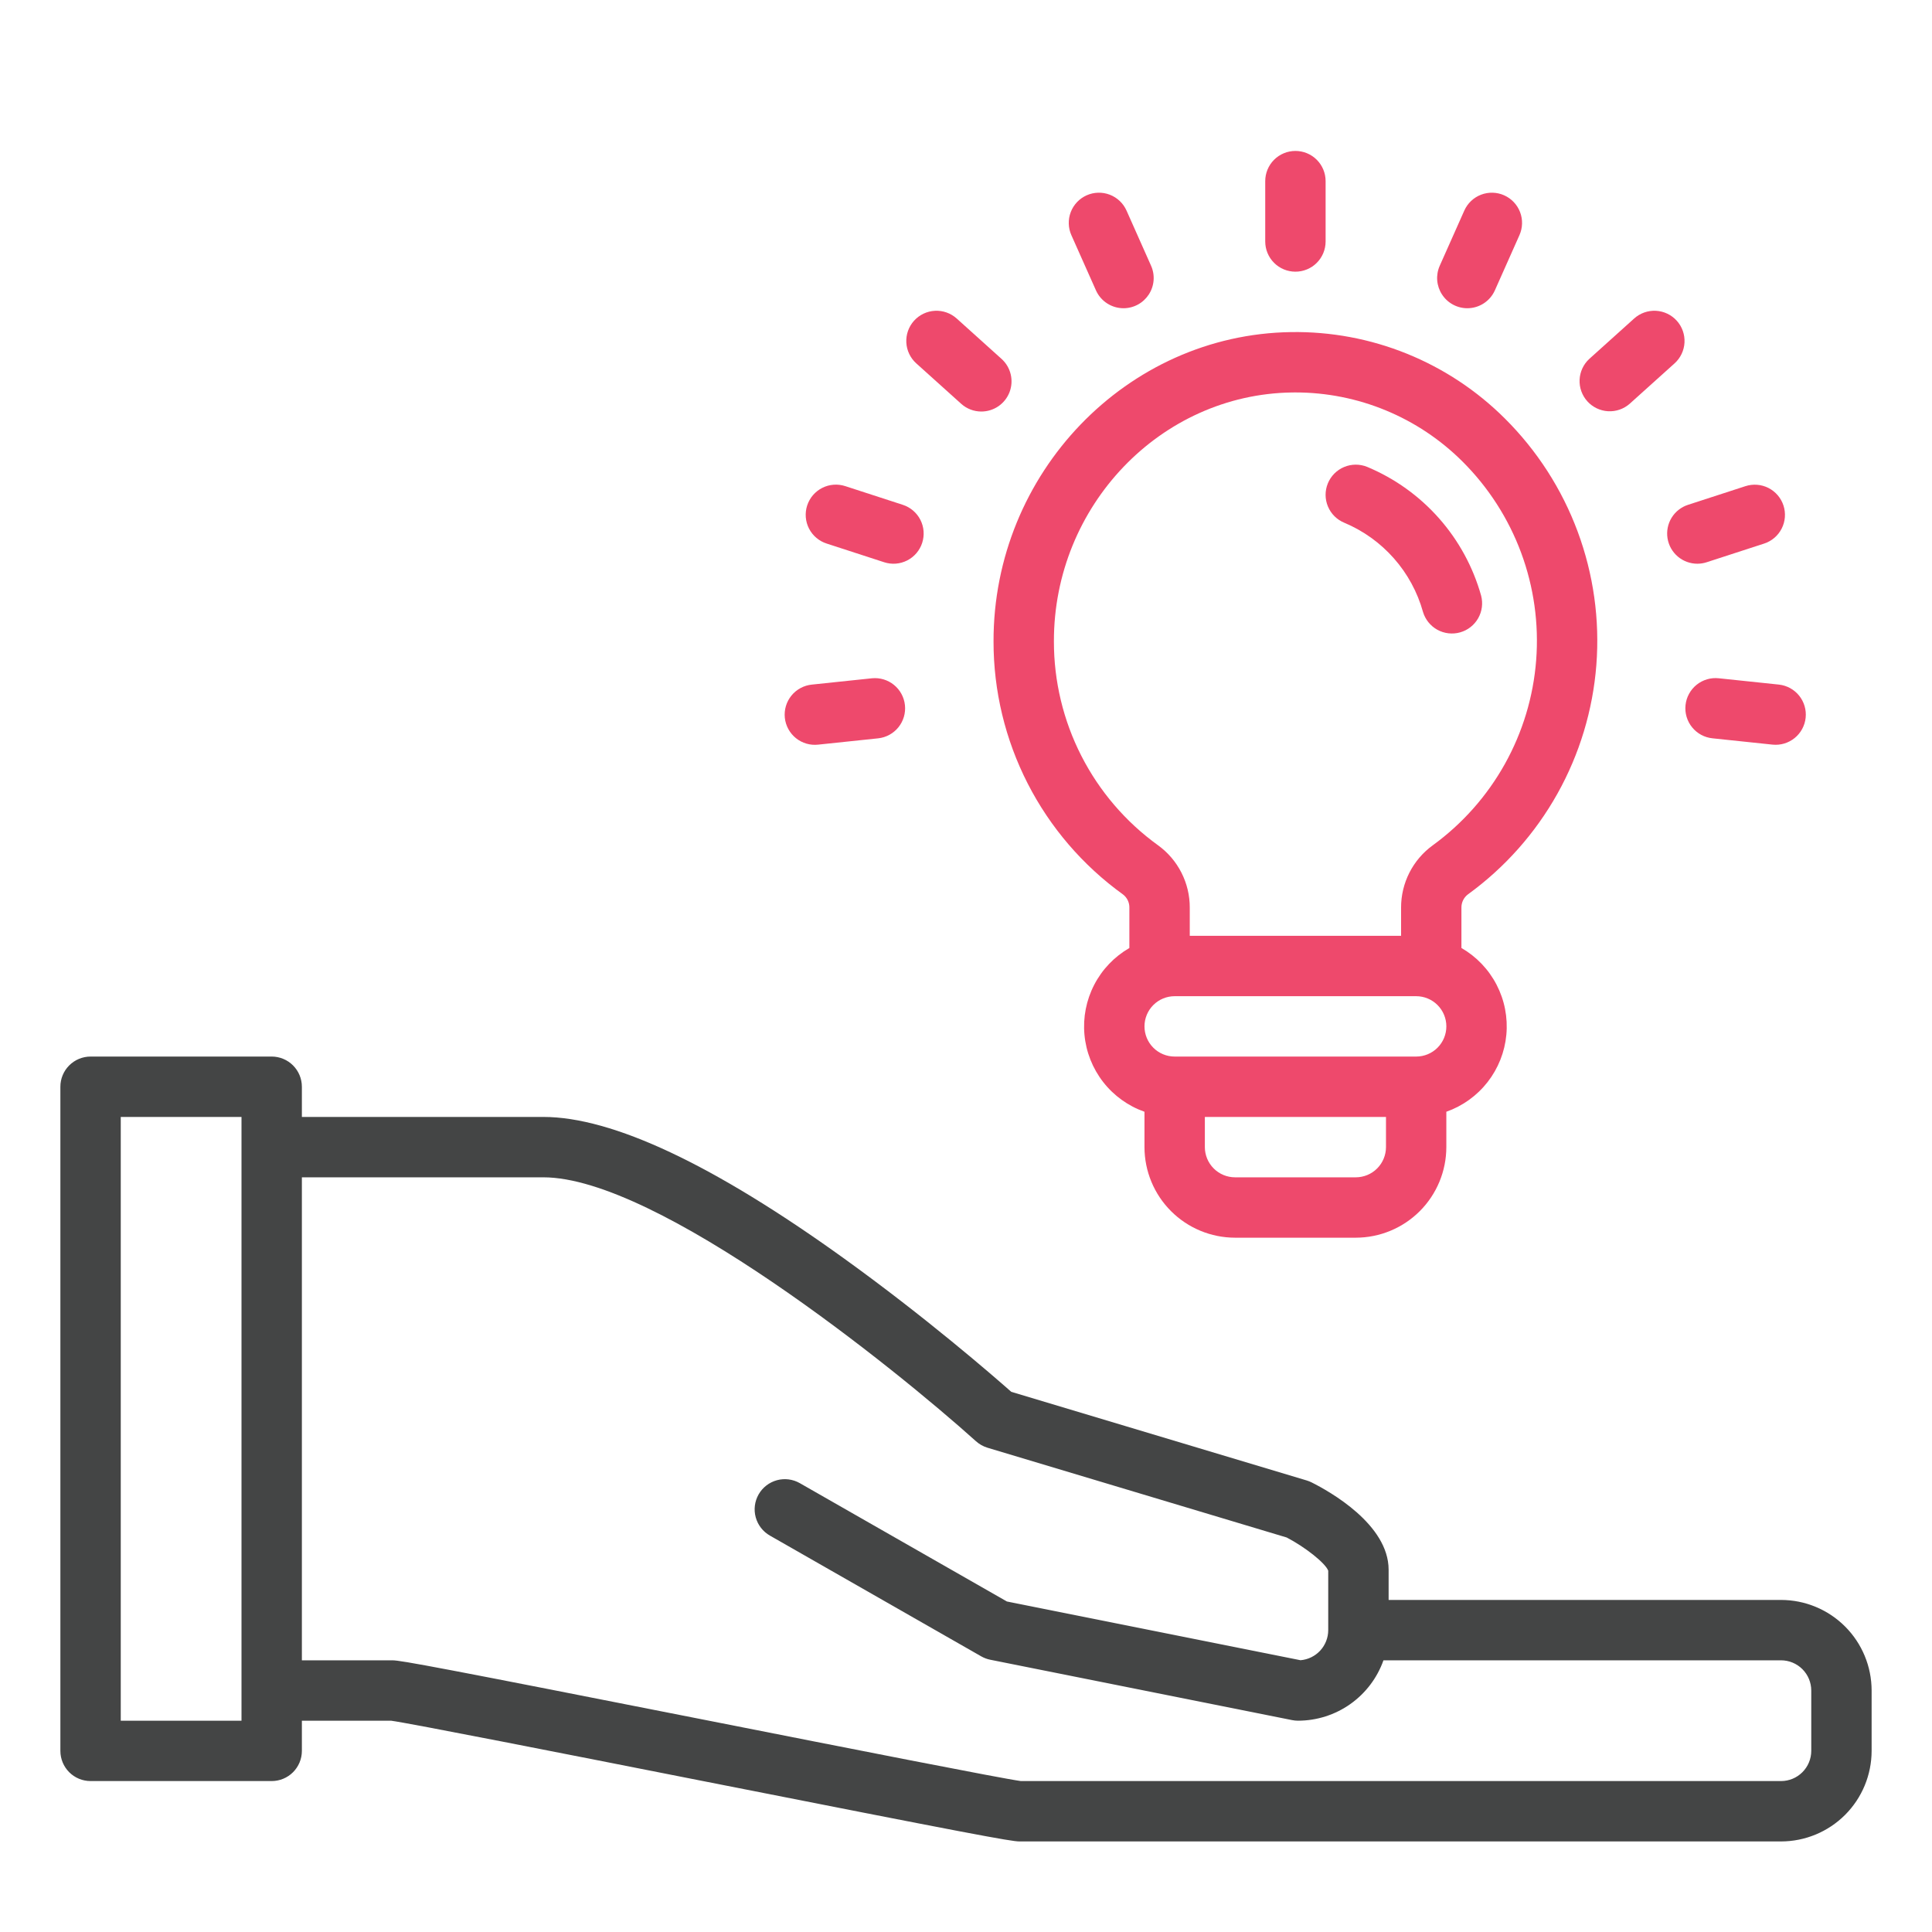
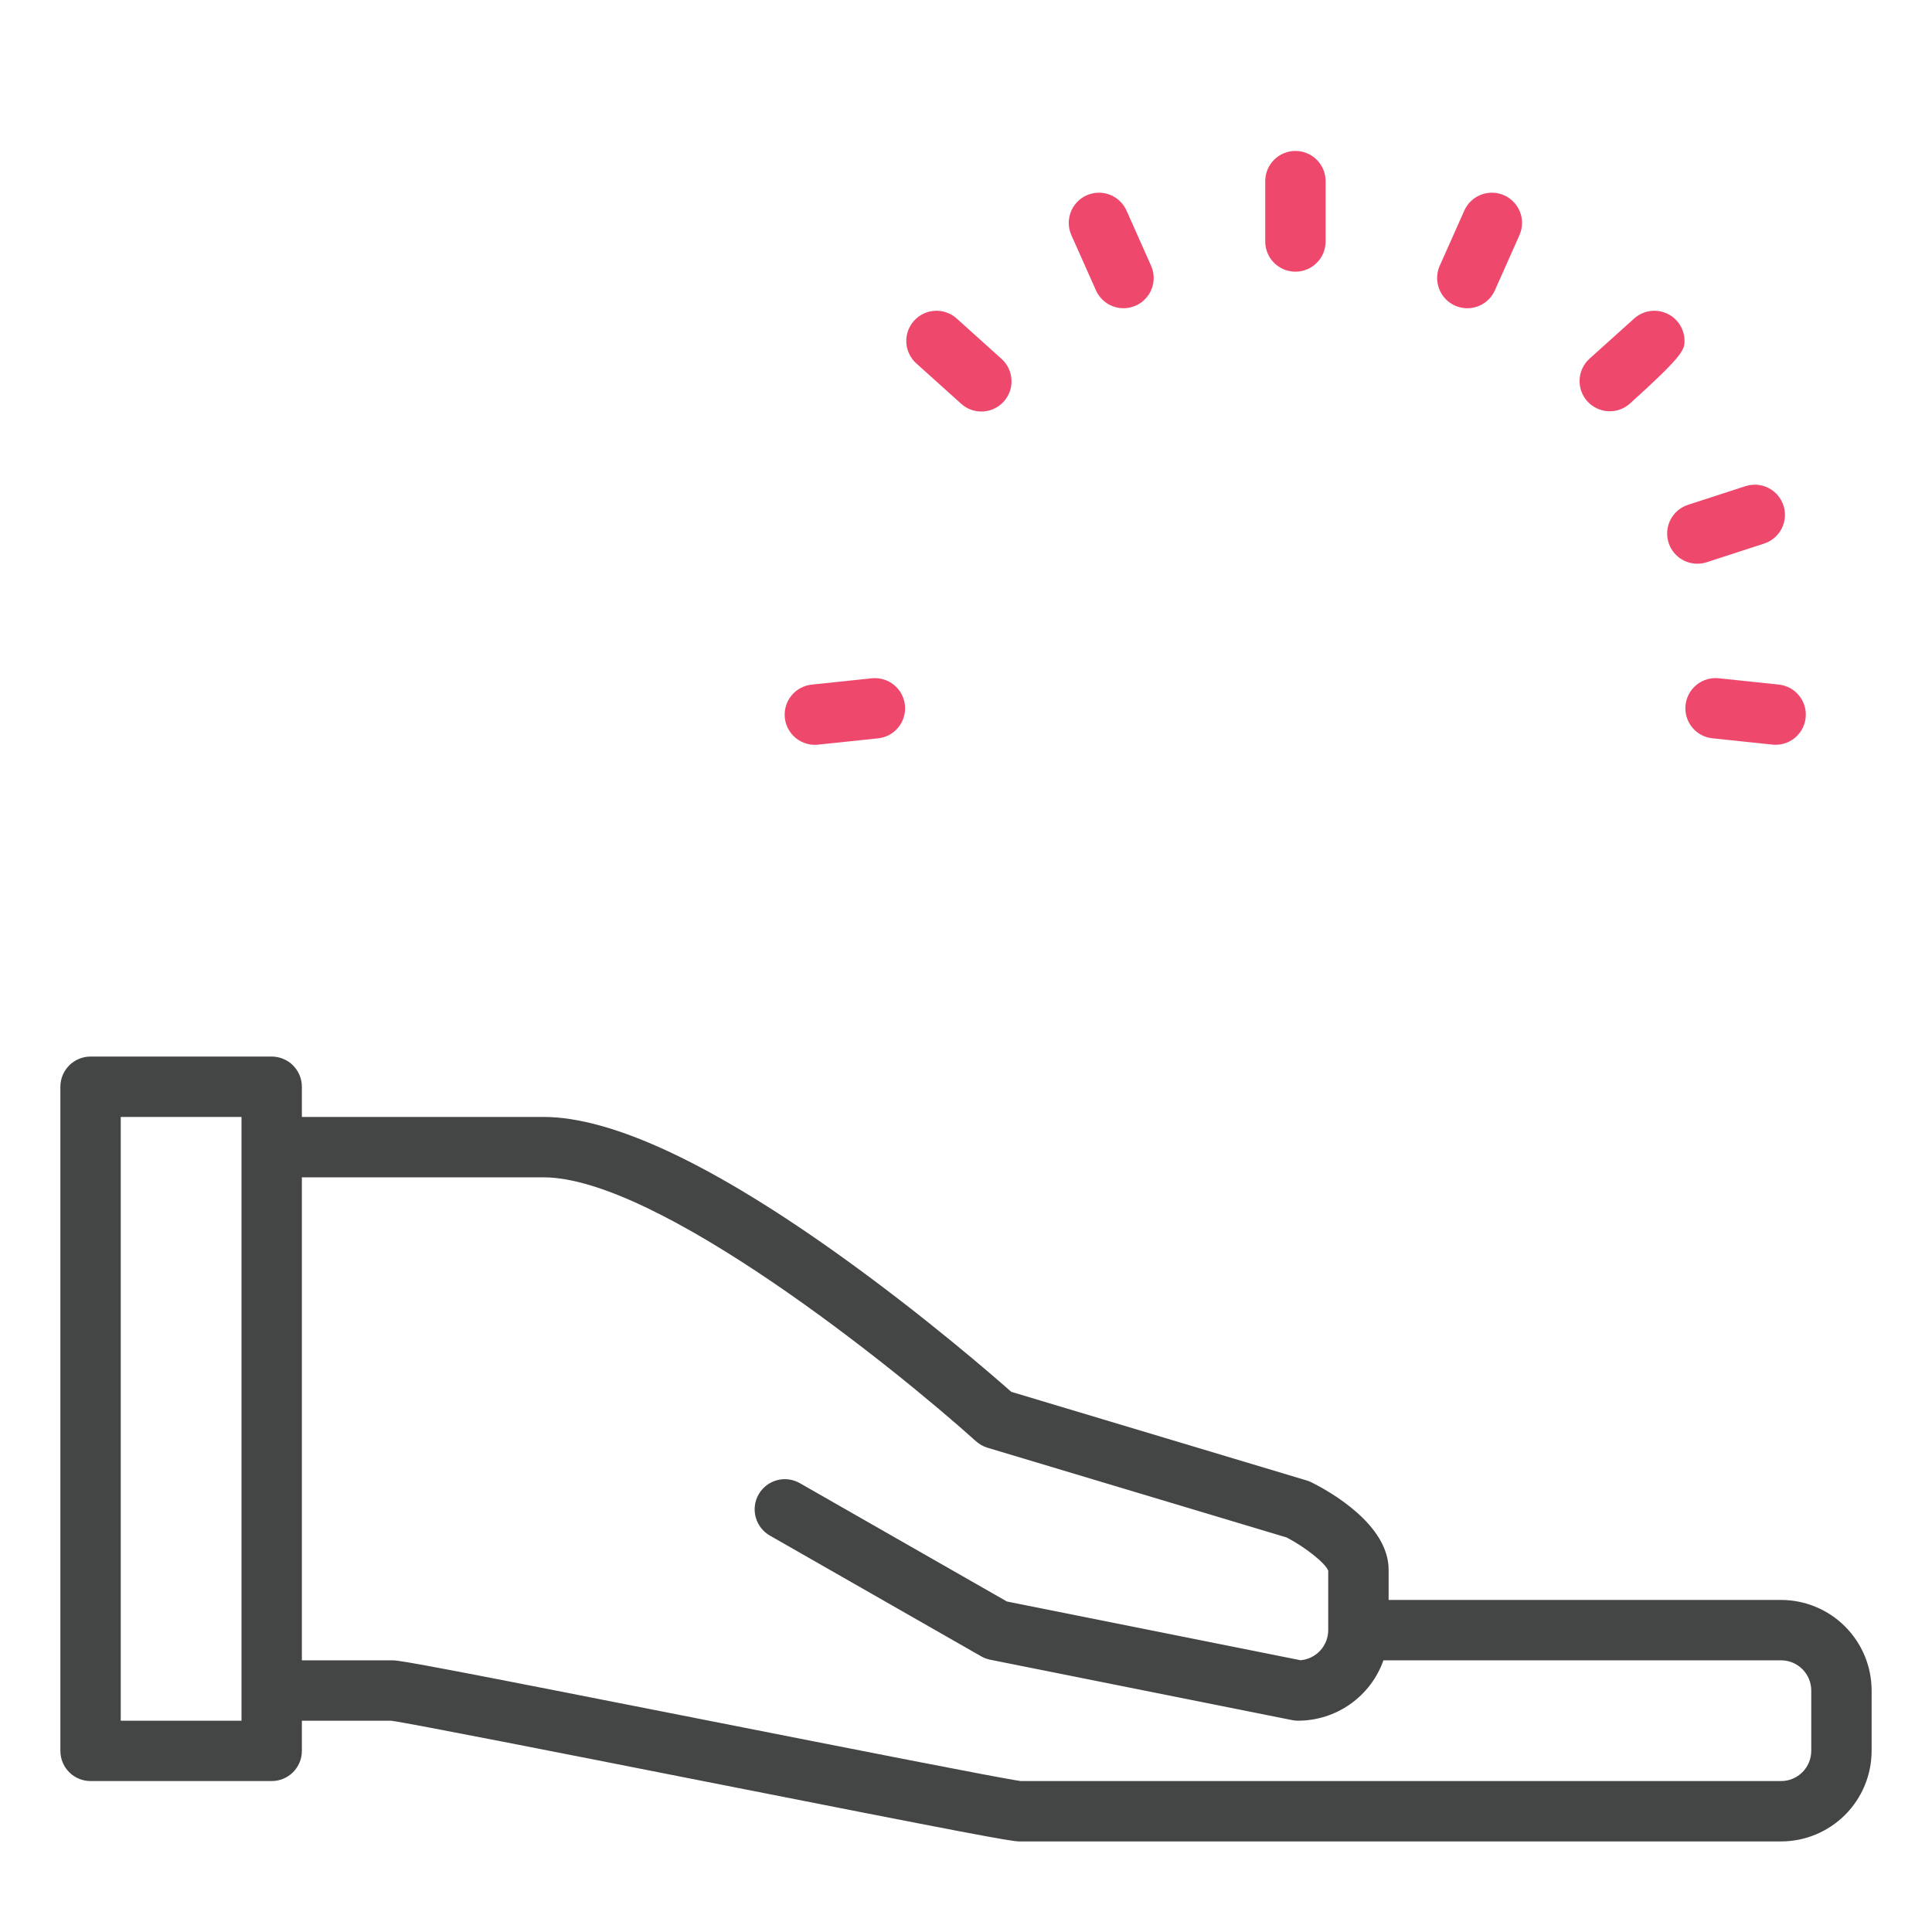
<svg xmlns="http://www.w3.org/2000/svg" width="143" height="143" viewBox="0 0 143 143" fill="none">
-   <path d="M108.654 66.196C111.373 64.223 113.631 61.683 115.272 58.751C116.913 55.819 117.897 52.566 118.157 49.216C118.416 45.866 117.945 42.5 116.775 39.35C115.606 36.201 113.766 33.343 111.383 30.974C109.307 28.905 106.838 27.274 104.121 26.175C101.403 25.077 98.493 24.535 95.563 24.58C83.395 24.754 73.514 35.027 73.538 47.483C73.535 51.138 74.403 54.742 76.068 57.997C77.734 61.251 80.149 64.063 83.115 66.2C83.267 66.315 83.39 66.464 83.472 66.635C83.555 66.806 83.597 66.995 83.592 67.185V70.168C82.482 70.808 81.579 71.752 80.99 72.89C80.401 74.028 80.15 75.311 80.268 76.586C80.385 77.862 80.866 79.077 81.653 80.088C82.441 81.099 83.501 81.863 84.71 82.289V84.906C84.712 86.684 85.418 88.387 86.675 89.644C87.932 90.901 89.635 91.608 91.413 91.61H100.35C102.127 91.608 103.831 90.901 105.088 89.644C106.344 88.387 107.051 86.684 107.053 84.906V82.288C108.261 81.861 109.322 81.098 110.109 80.087C110.897 79.076 111.378 77.861 111.495 76.585C111.613 75.309 111.362 74.026 110.773 72.889C110.183 71.751 109.28 70.806 108.17 70.166V67.184C108.167 66.993 108.209 66.804 108.293 66.632C108.377 66.46 108.501 66.311 108.654 66.196ZM78.007 47.474C77.989 37.454 85.893 29.188 95.628 29.049C95.712 29.049 95.798 29.047 95.883 29.047C100.518 29.047 104.965 30.885 108.247 34.158C110.166 36.069 111.647 38.374 112.589 40.912C113.53 43.451 113.91 46.164 113.702 48.864C113.494 51.564 112.703 54.186 111.383 56.551C110.064 58.915 108.247 60.965 106.058 62.56C105.326 63.088 104.731 63.784 104.321 64.588C103.912 65.392 103.7 66.283 103.703 67.186V69.266H88.062V67.185C88.066 66.283 87.854 65.393 87.445 64.59C87.037 63.786 86.442 63.091 85.711 62.563C83.323 60.839 81.379 58.572 80.039 55.948C78.7 53.325 78.003 50.42 78.007 47.474ZM100.351 87.141H91.414C90.821 87.14 90.253 86.905 89.835 86.486C89.416 86.067 89.18 85.499 89.179 84.906V82.672H102.586V84.906C102.585 85.499 102.349 86.067 101.93 86.486C101.512 86.905 100.944 87.14 100.351 87.141ZM104.82 78.203H86.945C86.352 78.203 85.784 77.968 85.365 77.549C84.946 77.13 84.711 76.562 84.711 75.969C84.711 75.376 84.946 74.808 85.365 74.389C85.784 73.97 86.352 73.735 86.945 73.735H104.82C105.413 73.735 105.981 73.97 106.4 74.389C106.819 74.808 107.054 75.376 107.054 75.969C107.054 76.562 106.819 77.13 106.4 77.549C105.981 77.968 105.413 78.203 104.82 78.203Z" fill="#EE496C" />
-   <path d="M99.505 38.695C100.91 39.284 102.163 40.184 103.171 41.327C104.179 42.469 104.916 43.825 105.325 45.293C105.493 45.855 105.875 46.329 106.388 46.613C106.902 46.896 107.507 46.965 108.072 46.806C108.637 46.648 109.117 46.273 109.408 45.763C109.698 45.253 109.777 44.65 109.626 44.082C109.031 41.962 107.963 40.004 106.503 38.354C105.043 36.705 103.229 35.407 101.196 34.558C100.648 34.334 100.032 34.337 99.486 34.566C98.939 34.795 98.506 35.232 98.282 35.78C98.058 36.329 98.06 36.944 98.29 37.49C98.519 38.037 98.956 38.47 99.504 38.694L99.505 38.695Z" fill="#EE496C" />
  <path d="M98.117 17.875V13.406C98.117 12.814 97.882 12.245 97.463 11.826C97.043 11.407 96.475 11.172 95.883 11.172C95.29 11.172 94.722 11.407 94.303 11.826C93.884 12.245 93.648 12.814 93.648 13.406V17.875C93.648 18.468 93.884 19.036 94.303 19.455C94.722 19.874 95.29 20.109 95.883 20.109C96.475 20.109 97.043 19.874 97.463 19.455C97.882 19.036 98.117 18.468 98.117 17.875Z" fill="#EE496C" />
  <path d="M83.16 22.814C83.533 22.814 83.899 22.72 84.225 22.542C84.552 22.364 84.829 22.107 85.032 21.795C85.234 21.483 85.356 21.125 85.385 20.754C85.414 20.383 85.35 20.011 85.199 19.671L83.382 15.588C83.141 15.047 82.694 14.623 82.141 14.411C81.588 14.199 80.973 14.215 80.431 14.456C79.89 14.697 79.467 15.143 79.254 15.696C79.042 16.25 79.058 16.864 79.299 17.406L81.117 21.488C81.293 21.883 81.579 22.219 81.942 22.454C82.305 22.69 82.728 22.815 83.16 22.814Z" fill="#EE496C" />
  <path d="M72.635 30.46C73.087 30.46 73.528 30.323 73.901 30.067C74.274 29.811 74.56 29.448 74.722 29.026C74.884 28.604 74.914 28.143 74.808 27.704C74.703 27.264 74.467 26.867 74.131 26.564L70.81 23.574C70.369 23.178 69.789 22.973 69.198 23.004C68.606 23.035 68.05 23.3 67.654 23.74C67.257 24.181 67.052 24.761 67.083 25.353C67.114 25.945 67.379 26.5 67.82 26.896L71.141 29.885C71.55 30.255 72.083 30.46 72.635 30.46Z" fill="#EE496C" />
-   <path d="M68.257 40.18C68.44 39.617 68.392 39.003 68.123 38.475C67.854 37.947 67.386 37.548 66.822 37.365L62.572 35.984C62.293 35.892 61.998 35.855 61.704 35.877C61.41 35.898 61.123 35.978 60.861 36.111C60.598 36.244 60.364 36.428 60.172 36.651C59.98 36.875 59.835 37.135 59.744 37.415C59.653 37.695 59.618 37.99 59.642 38.284C59.665 38.578 59.747 38.864 59.881 39.126C60.016 39.388 60.201 39.62 60.426 39.811C60.651 40.001 60.911 40.145 61.192 40.234L65.442 41.615C65.721 41.706 66.015 41.742 66.308 41.719C66.6 41.696 66.885 41.615 67.147 41.482C67.409 41.349 67.641 41.165 67.832 40.942C68.022 40.719 68.167 40.46 68.257 40.181V40.18Z" fill="#EE496C" />
  <path d="M64.539 50.204L60.095 50.671C59.801 50.7 59.517 50.786 59.257 50.926C58.997 51.065 58.767 51.254 58.581 51.483C58.395 51.711 58.255 51.974 58.171 52.256C58.087 52.539 58.06 52.835 58.09 53.128C58.121 53.422 58.21 53.706 58.351 53.964C58.492 54.223 58.683 54.452 58.912 54.636C59.142 54.821 59.406 54.958 59.689 55.041C59.972 55.123 60.269 55.148 60.562 55.115L65.006 54.648C65.593 54.583 66.13 54.288 66.5 53.828C66.87 53.368 67.043 52.781 66.981 52.194C66.919 51.607 66.628 51.068 66.17 50.695C65.713 50.322 65.126 50.146 64.539 50.204Z" fill="#EE496C" />
  <path d="M126.759 54.648L131.203 55.115C131.79 55.174 132.378 54.998 132.836 54.625C133.294 54.253 133.586 53.714 133.648 53.126C133.71 52.538 133.536 51.95 133.166 51.49C132.795 51.03 132.257 50.736 131.67 50.671L127.226 50.204C126.933 50.171 126.637 50.197 126.354 50.279C126.071 50.362 125.807 50.499 125.578 50.684C125.348 50.869 125.158 51.097 125.017 51.355C124.876 51.614 124.787 51.898 124.757 52.191C124.726 52.484 124.753 52.78 124.837 53.062C124.921 53.345 125.06 53.608 125.247 53.836C125.433 54.064 125.662 54.254 125.921 54.393C126.181 54.532 126.465 54.619 126.759 54.648Z" fill="#EE496C" />
  <path d="M125.632 41.725C125.867 41.725 126.1 41.688 126.323 41.615L130.573 40.234C130.852 40.144 131.111 39.999 131.334 39.808C131.557 39.618 131.74 39.385 131.873 39.124C132.007 38.862 132.087 38.577 132.11 38.285C132.133 37.992 132.098 37.698 132.008 37.419C131.917 37.14 131.772 36.881 131.582 36.658C131.391 36.435 131.158 36.252 130.897 36.118C130.636 35.985 130.35 35.905 130.058 35.882C129.765 35.859 129.471 35.894 129.192 35.984L124.942 37.365C124.436 37.529 124.005 37.868 123.726 38.322C123.448 38.776 123.341 39.314 123.424 39.84C123.507 40.365 123.775 40.844 124.18 41.19C124.585 41.535 125.1 41.725 125.632 41.725Z" fill="#EE496C" />
-   <path d="M120.624 29.885L123.945 26.896C124.385 26.5 124.65 25.944 124.681 25.352C124.712 24.761 124.507 24.181 124.11 23.74C123.713 23.3 123.158 23.035 122.566 23.004C121.975 22.973 121.395 23.178 120.954 23.575L117.634 26.564C117.201 26.963 116.944 27.516 116.916 28.103C116.889 28.691 117.095 29.265 117.488 29.702C117.882 30.139 118.432 30.403 119.019 30.438C119.606 30.472 120.183 30.273 120.624 29.885Z" fill="#EE496C" />
+   <path d="M120.624 29.885C124.385 26.5 124.65 25.944 124.681 25.352C124.712 24.761 124.507 24.181 124.11 23.74C123.713 23.3 123.158 23.035 122.566 23.004C121.975 22.973 121.395 23.178 120.954 23.575L117.634 26.564C117.201 26.963 116.944 27.516 116.916 28.103C116.889 28.691 117.095 29.265 117.488 29.702C117.882 30.139 118.432 30.403 119.019 30.438C119.606 30.472 120.183 30.273 120.624 29.885Z" fill="#EE496C" />
  <path d="M108.604 22.814C109.036 22.815 109.46 22.689 109.822 22.454C110.185 22.219 110.471 21.883 110.647 21.488L112.464 17.406C112.705 16.864 112.722 16.25 112.509 15.696C112.297 15.143 111.873 14.697 111.332 14.456C110.791 14.215 110.176 14.199 109.622 14.411C109.069 14.623 108.623 15.047 108.382 15.588L106.564 19.671C106.413 20.011 106.349 20.383 106.378 20.754C106.408 21.125 106.529 21.483 106.732 21.795C106.934 22.107 107.211 22.364 107.538 22.542C107.865 22.72 108.231 22.814 108.603 22.814H108.604Z" fill="#EE496C" />
  <path d="M131.828 118.422H102.781V116.188C102.781 112.833 98.415 110.39 97.078 109.721C96.963 109.663 96.843 109.616 96.72 109.579L74.851 103.018C73.467 101.795 68.521 97.502 62.473 93.148C52.817 86.197 45.33 82.672 40.219 82.672H22.344V80.438C22.344 79.845 22.108 79.277 21.689 78.858C21.27 78.439 20.702 78.203 20.109 78.203H6.703C6.111 78.203 5.542 78.439 5.123 78.858C4.704 79.277 4.469 79.845 4.469 80.438V129.594C4.469 130.187 4.704 130.755 5.123 131.174C5.542 131.593 6.111 131.828 6.703 131.828H20.109C20.702 131.828 21.27 131.593 21.689 131.174C22.108 130.755 22.344 130.187 22.344 129.594V127.36H28.943C30.337 127.545 41.739 129.796 51.819 131.786C71.979 135.766 74.827 136.297 75.456 136.297H131.828C133.605 136.295 135.309 135.588 136.566 134.332C137.822 133.075 138.529 131.371 138.531 129.594V125.125C138.529 123.348 137.822 121.644 136.566 120.388C135.309 119.131 133.605 118.424 131.828 118.422ZM17.875 127.36H8.938V82.672H17.875V127.36ZM134.063 129.594C134.062 130.186 133.826 130.754 133.407 131.173C132.988 131.592 132.421 131.828 131.828 131.828H75.56C74.166 131.643 62.763 129.392 52.685 127.402C32.524 123.422 29.676 122.891 29.047 122.891H22.344V87.141H40.219C48.673 87.141 66.2 101.243 72.24 106.677C72.485 106.897 72.776 107.061 73.092 107.156L95.24 113.801C96.632 114.529 98.099 115.698 98.311 116.256V120.656C98.31 121.217 98.099 121.757 97.72 122.169C97.34 122.582 96.819 122.837 96.26 122.884L74.528 118.537L59.202 109.779C58.947 109.633 58.666 109.539 58.375 109.501C58.084 109.464 57.788 109.484 57.505 109.561C57.221 109.639 56.956 109.771 56.724 109.95C56.491 110.13 56.297 110.354 56.151 110.609C56.005 110.864 55.911 111.145 55.874 111.436C55.837 111.728 55.858 112.024 55.936 112.307C56.013 112.59 56.146 112.855 56.326 113.087C56.506 113.319 56.73 113.514 56.985 113.659L72.626 122.597C72.834 122.716 73.061 122.801 73.296 122.848L95.64 127.317C95.784 127.345 95.931 127.36 96.078 127.36C97.464 127.358 98.815 126.928 99.947 126.128C101.078 125.327 101.935 124.197 102.398 122.891H131.828C132.421 122.892 132.988 123.127 133.407 123.546C133.826 123.965 134.062 124.533 134.063 125.125V129.594Z" fill="#444545" />
</svg>